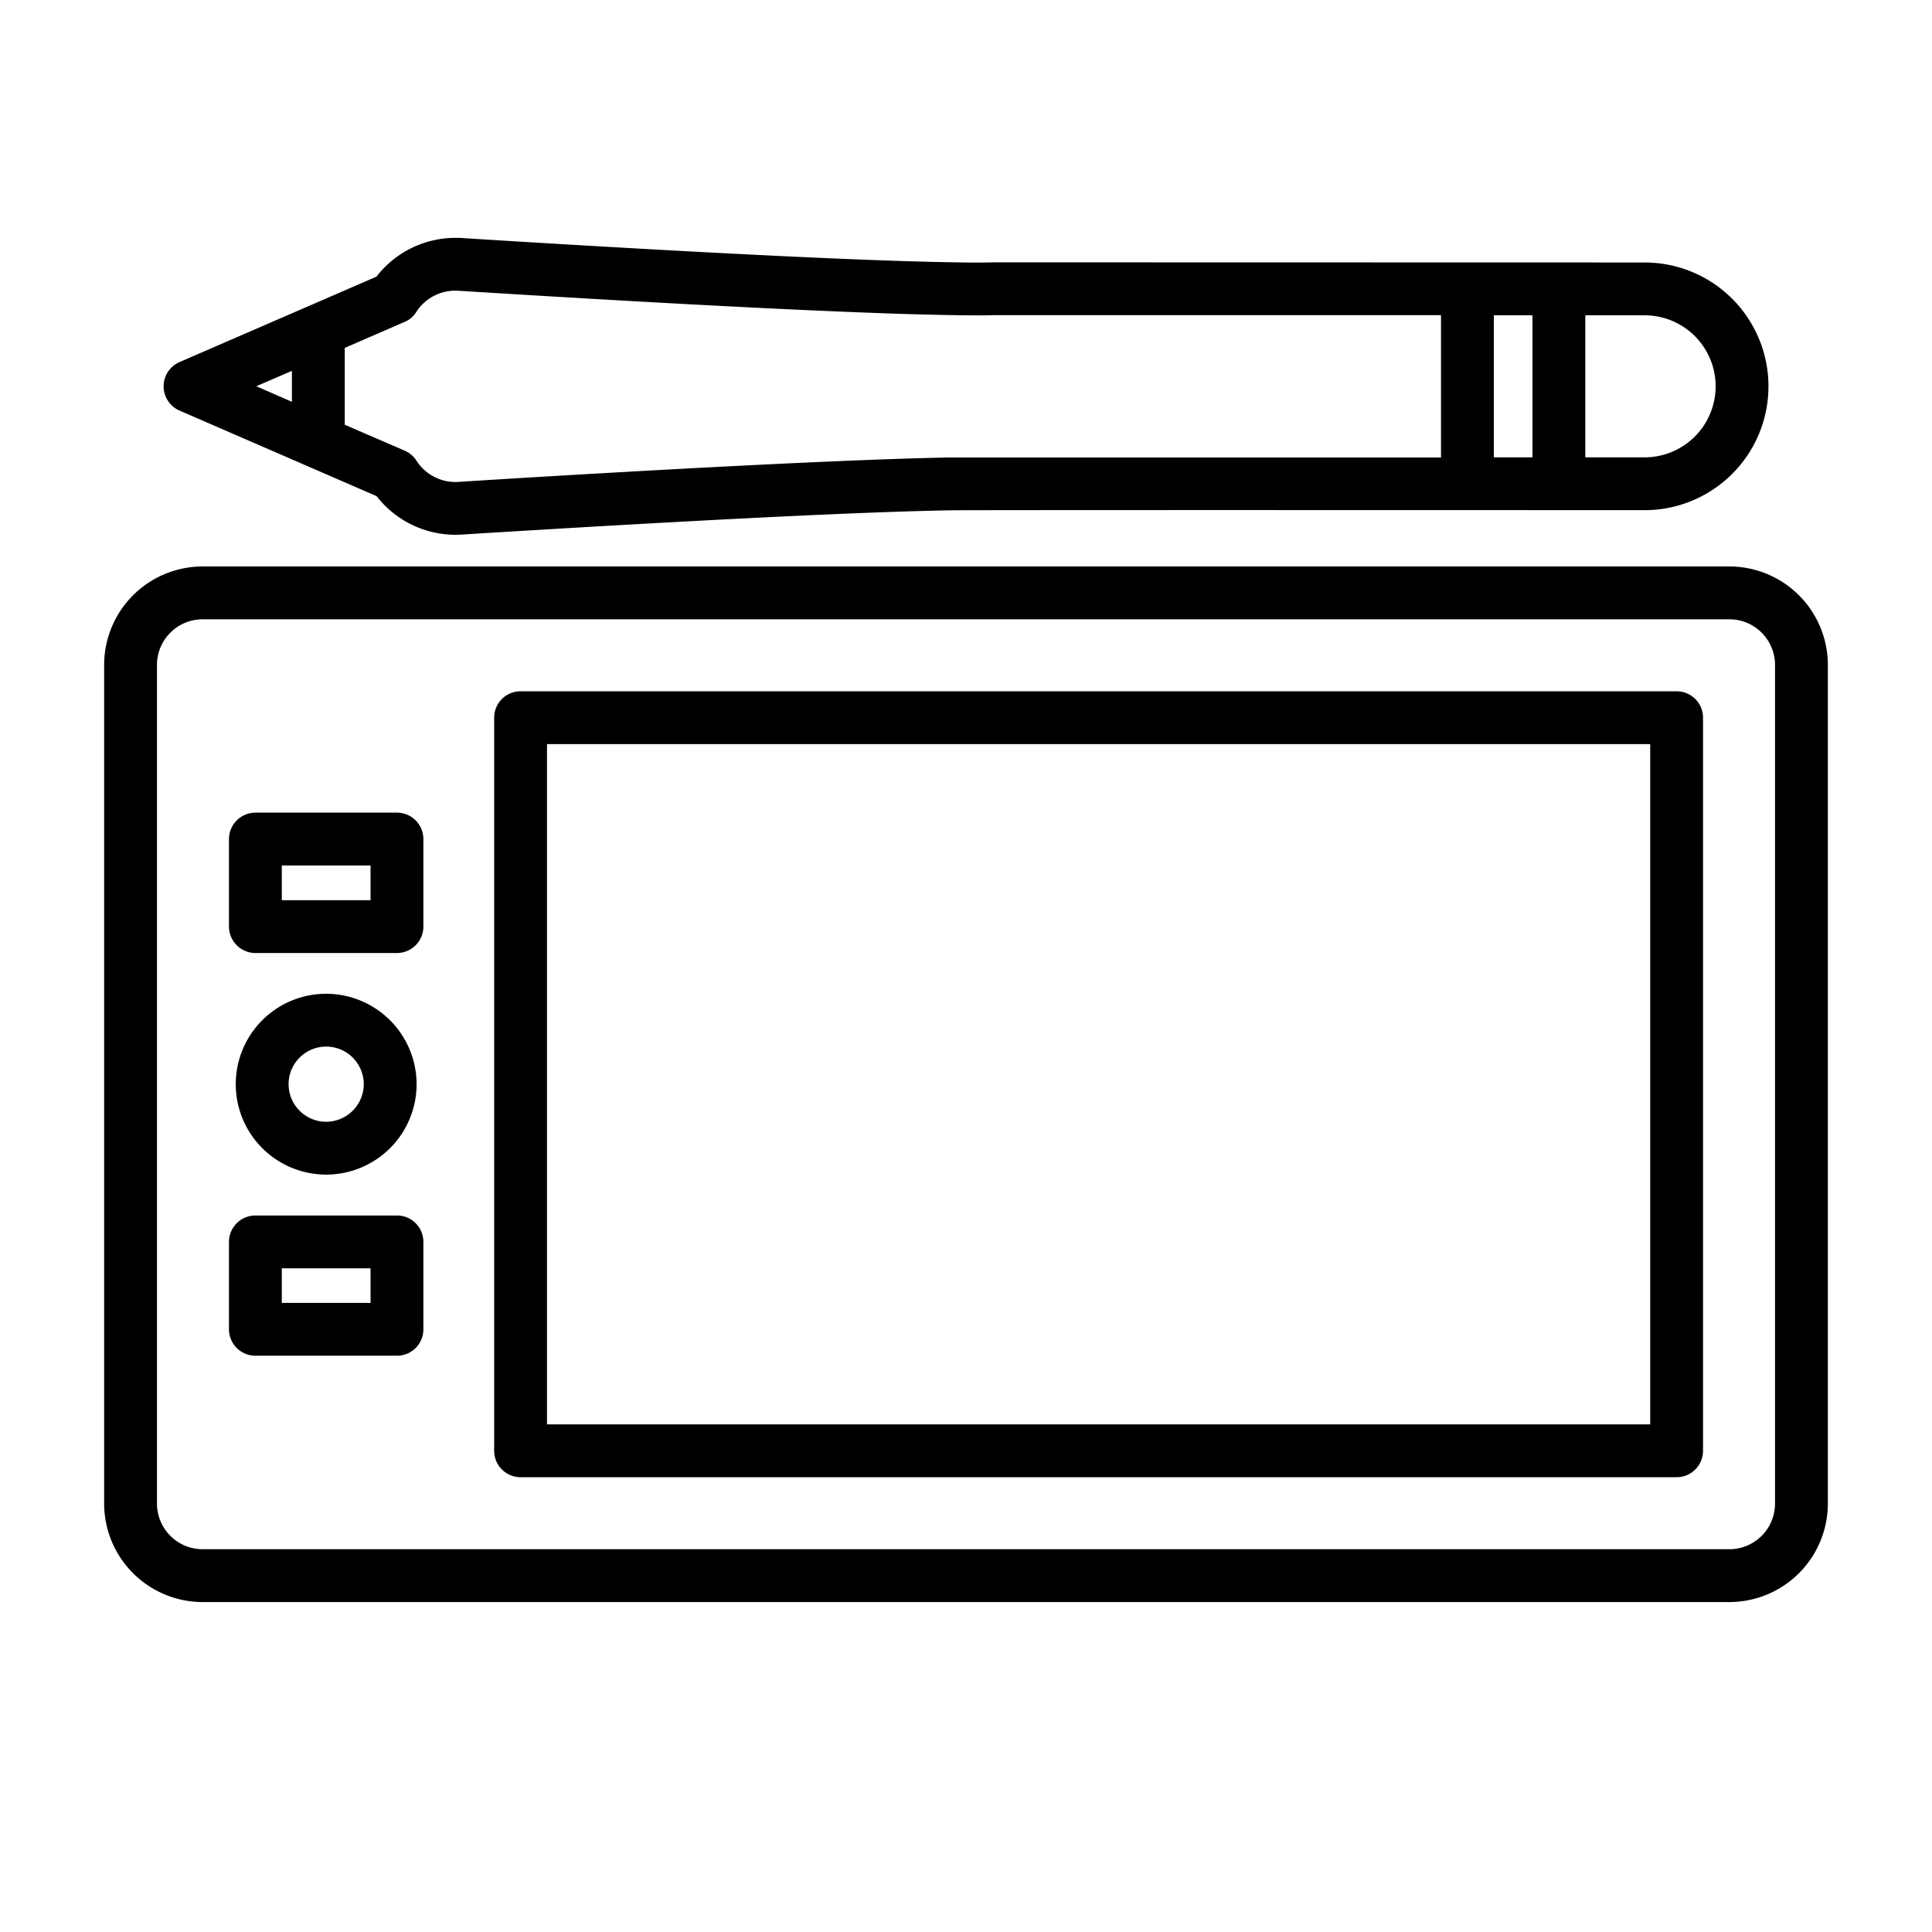
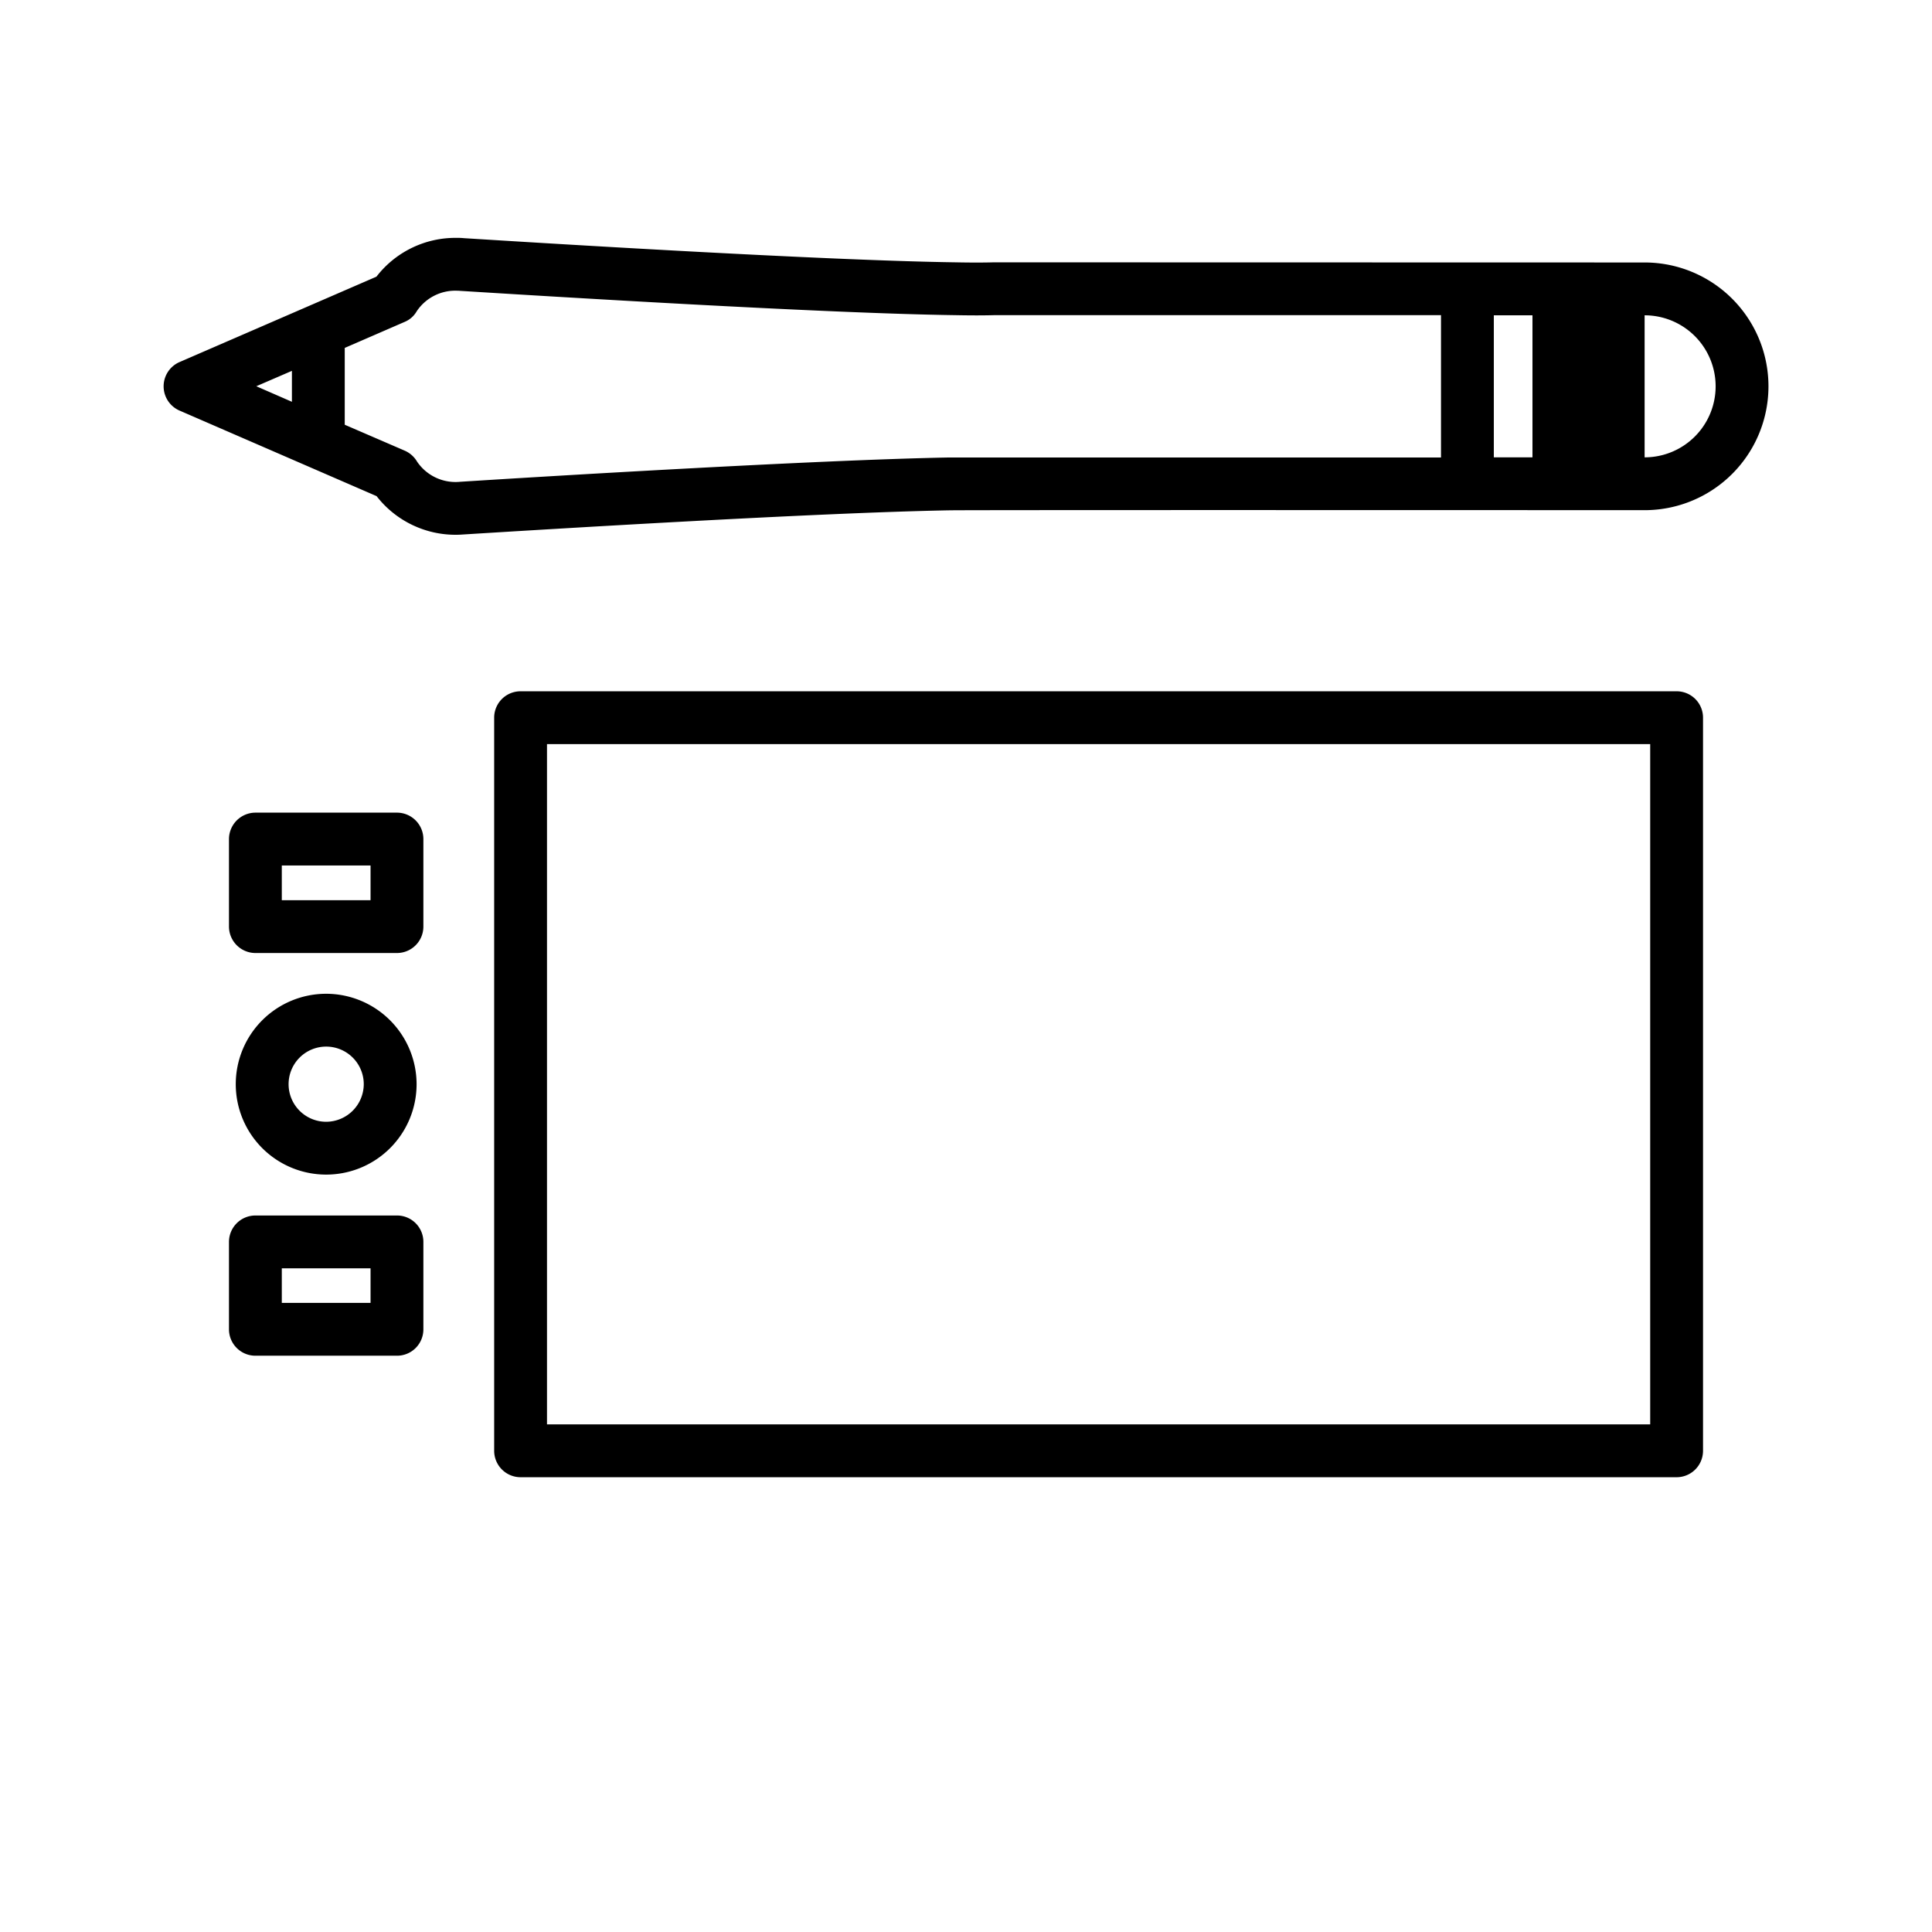
<svg xmlns="http://www.w3.org/2000/svg" width="128" height="128" viewBox="0 0 128 128">
  <title>GRAPHIC TABLET</title>
  <g>
-     <path d="M114.58,37.53H13.42A6.528,6.528,0,0,0,6.9,44.05V99.61a6.53,6.53,0,0,0,6.52,6.53H114.58a6.53,6.53,0,0,0,6.52-6.53V44.05A6.528,6.528,0,0,0,114.58,37.53Zm3.02,62.08a3.026,3.026,0,0,1-3.02,3.03H13.42a3.026,3.026,0,0,1-3.02-3.03V44.05a3.024,3.024,0,0,1,3.02-3.02H114.58a3.024,3.024,0,0,1,3.02,3.02Z" />
    <path d="M111.08,45.8H34.49a1.746,1.746,0,0,0-1.75,1.75V96.12a1.752,1.752,0,0,0,1.75,1.75h76.59a1.752,1.752,0,0,0,1.75-1.75V47.55A1.746,1.746,0,0,0,111.08,45.8Zm-1.75,48.57H36.24V49.3h73.09Z" />
    <path d="M26.3,53.84H16.92a1.758,1.758,0,0,0-1.75,1.75v5.8a1.758,1.758,0,0,0,1.75,1.75H26.3a1.752,1.752,0,0,0,1.75-1.75v-5.8A1.752,1.752,0,0,0,26.3,53.84Zm-1.75,5.8H18.67v-2.3h5.88Z" />
    <path d="M26.3,80.53H16.92a1.752,1.752,0,0,0-1.75,1.75v5.79a1.752,1.752,0,0,0,1.75,1.75H26.3a1.746,1.746,0,0,0,1.75-1.75V82.28A1.746,1.746,0,0,0,26.3,80.53Zm-1.75,5.79H18.67V84.03h5.88Z" />
    <path d="M21.61,65.84a5.99,5.99,0,1,0,5.99,5.99A6,6,0,0,0,21.61,65.84Zm0,8.48a2.49,2.49,0,1,1,2.49-2.49A2.5,2.5,0,0,1,21.61,74.32Z" />
-     <path d="M108.96,17.39l-43.12-.01c-.68.02-1.54.02-2.51,0-8.69-.12-27.17-1.26-32.58-1.6a4.267,4.267,0,0,0-.49-.02,6.607,6.607,0,0,0-5.32,2.57L11.89,23.99a1.752,1.752,0,0,0,0,3.21l13.06,5.67a6.617,6.617,0,0,0,5.3,2.56c.15,0,.3-.01.45-.02,5.31-.33,23.35-1.44,32.21-1.6,1.855-.029,45.948-.01,46.05-.01a8.205,8.205,0,0,0,0-16.41ZM19.34,26.62l-2.36-1.03,2.36-1.02Zm76.13,3.69H62.84c-8.93.17-27.03,1.27-32.36,1.61a3.076,3.076,0,0,1-2.85-1.34,1.769,1.769,0,0,0-.81-.72l-3.98-1.72V23.05l3.96-1.72a1.651,1.651,0,0,0,.81-.71,3.069,3.069,0,0,1,2.65-1.36c.05,0,.1,0,.22.01,5.48.34,24.03,1.49,32.81,1.61,1,.02,1.9.02,2.57,0H95.47Zm6.06-.01H98.97V20.89h2.56Zm7.43,0h-3.93V20.89h3.93a4.705,4.705,0,0,1,0,9.41Z" />
+     <path d="M108.96,17.39l-43.12-.01c-.68.02-1.54.02-2.51,0-8.69-.12-27.17-1.26-32.58-1.6a4.267,4.267,0,0,0-.49-.02,6.607,6.607,0,0,0-5.32,2.57L11.89,23.99a1.752,1.752,0,0,0,0,3.21l13.06,5.67a6.617,6.617,0,0,0,5.3,2.56c.15,0,.3-.01.45-.02,5.31-.33,23.35-1.44,32.21-1.6,1.855-.029,45.948-.01,46.05-.01a8.205,8.205,0,0,0,0-16.41ZM19.34,26.62l-2.36-1.03,2.36-1.02Zm76.13,3.69H62.84c-8.93.17-27.03,1.27-32.36,1.61a3.076,3.076,0,0,1-2.85-1.34,1.769,1.769,0,0,0-.81-.72l-3.98-1.72V23.05l3.96-1.72a1.651,1.651,0,0,0,.81-.71,3.069,3.069,0,0,1,2.65-1.36c.05,0,.1,0,.22.01,5.48.34,24.03,1.49,32.81,1.61,1,.02,1.9.02,2.57,0H95.47Zm6.06-.01H98.97V20.89h2.56m7.43,0h-3.93V20.89h3.93a4.705,4.705,0,0,1,0,9.41Z" />
  </g>
</svg>